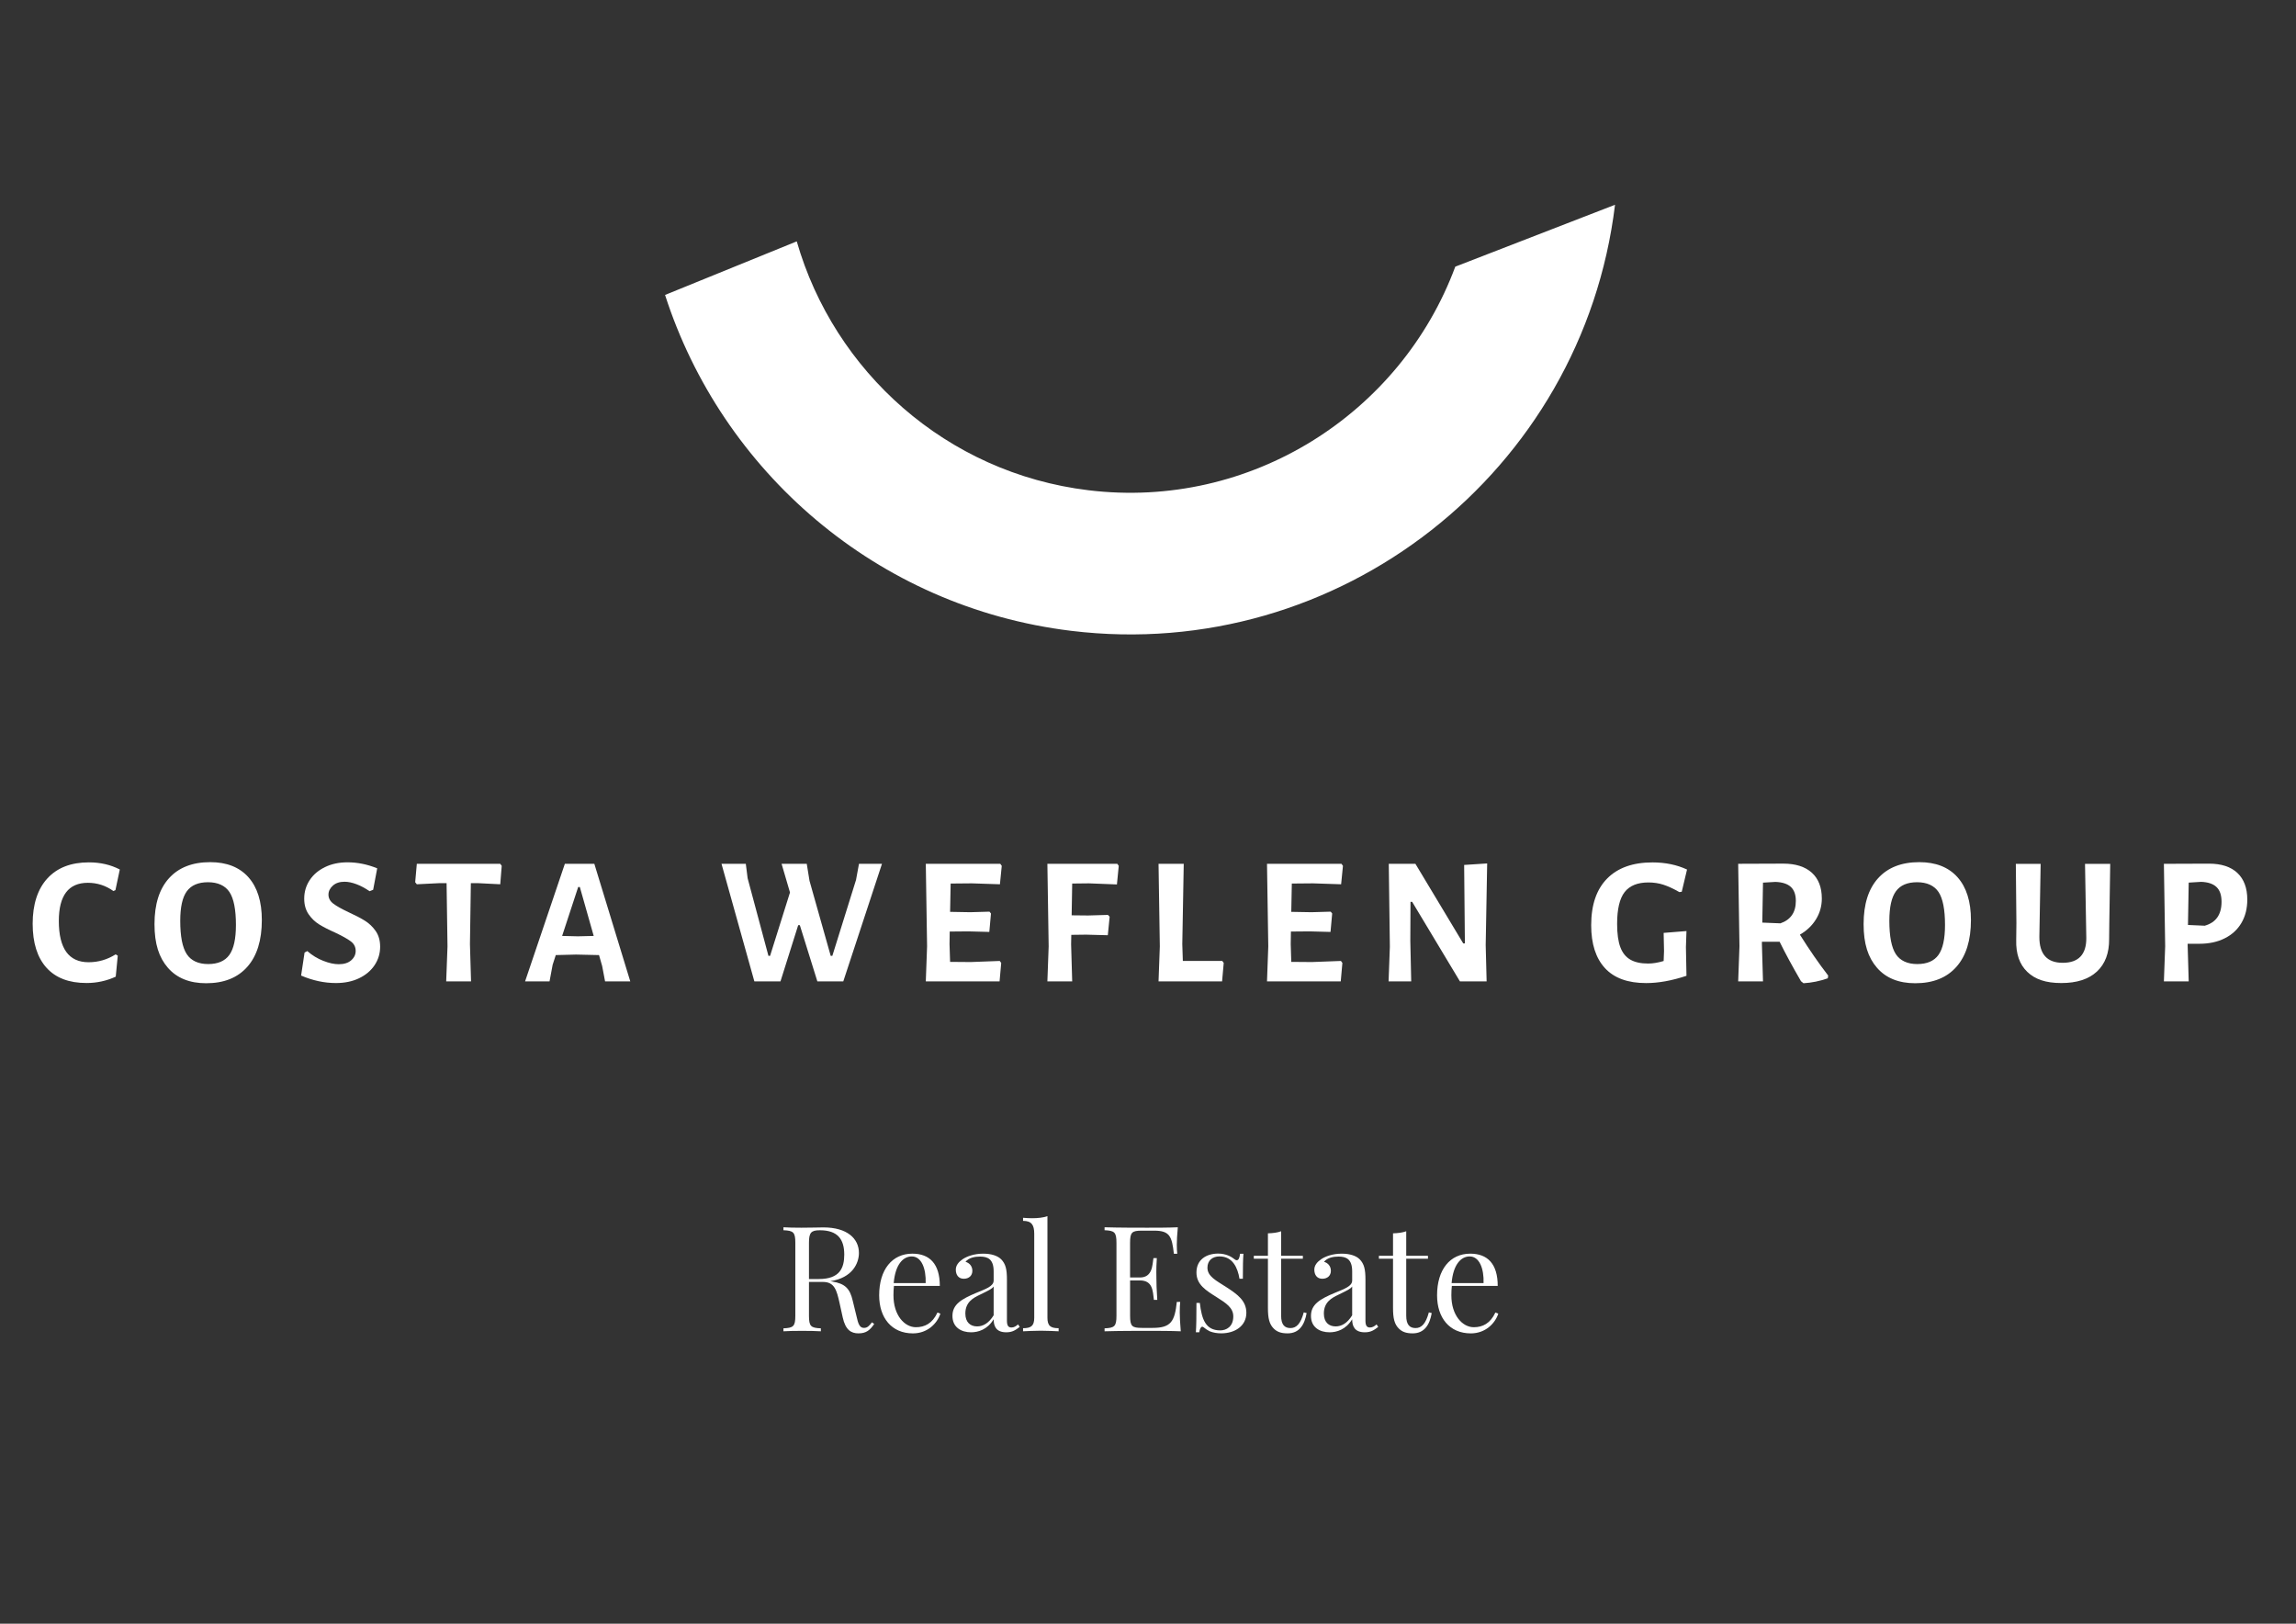
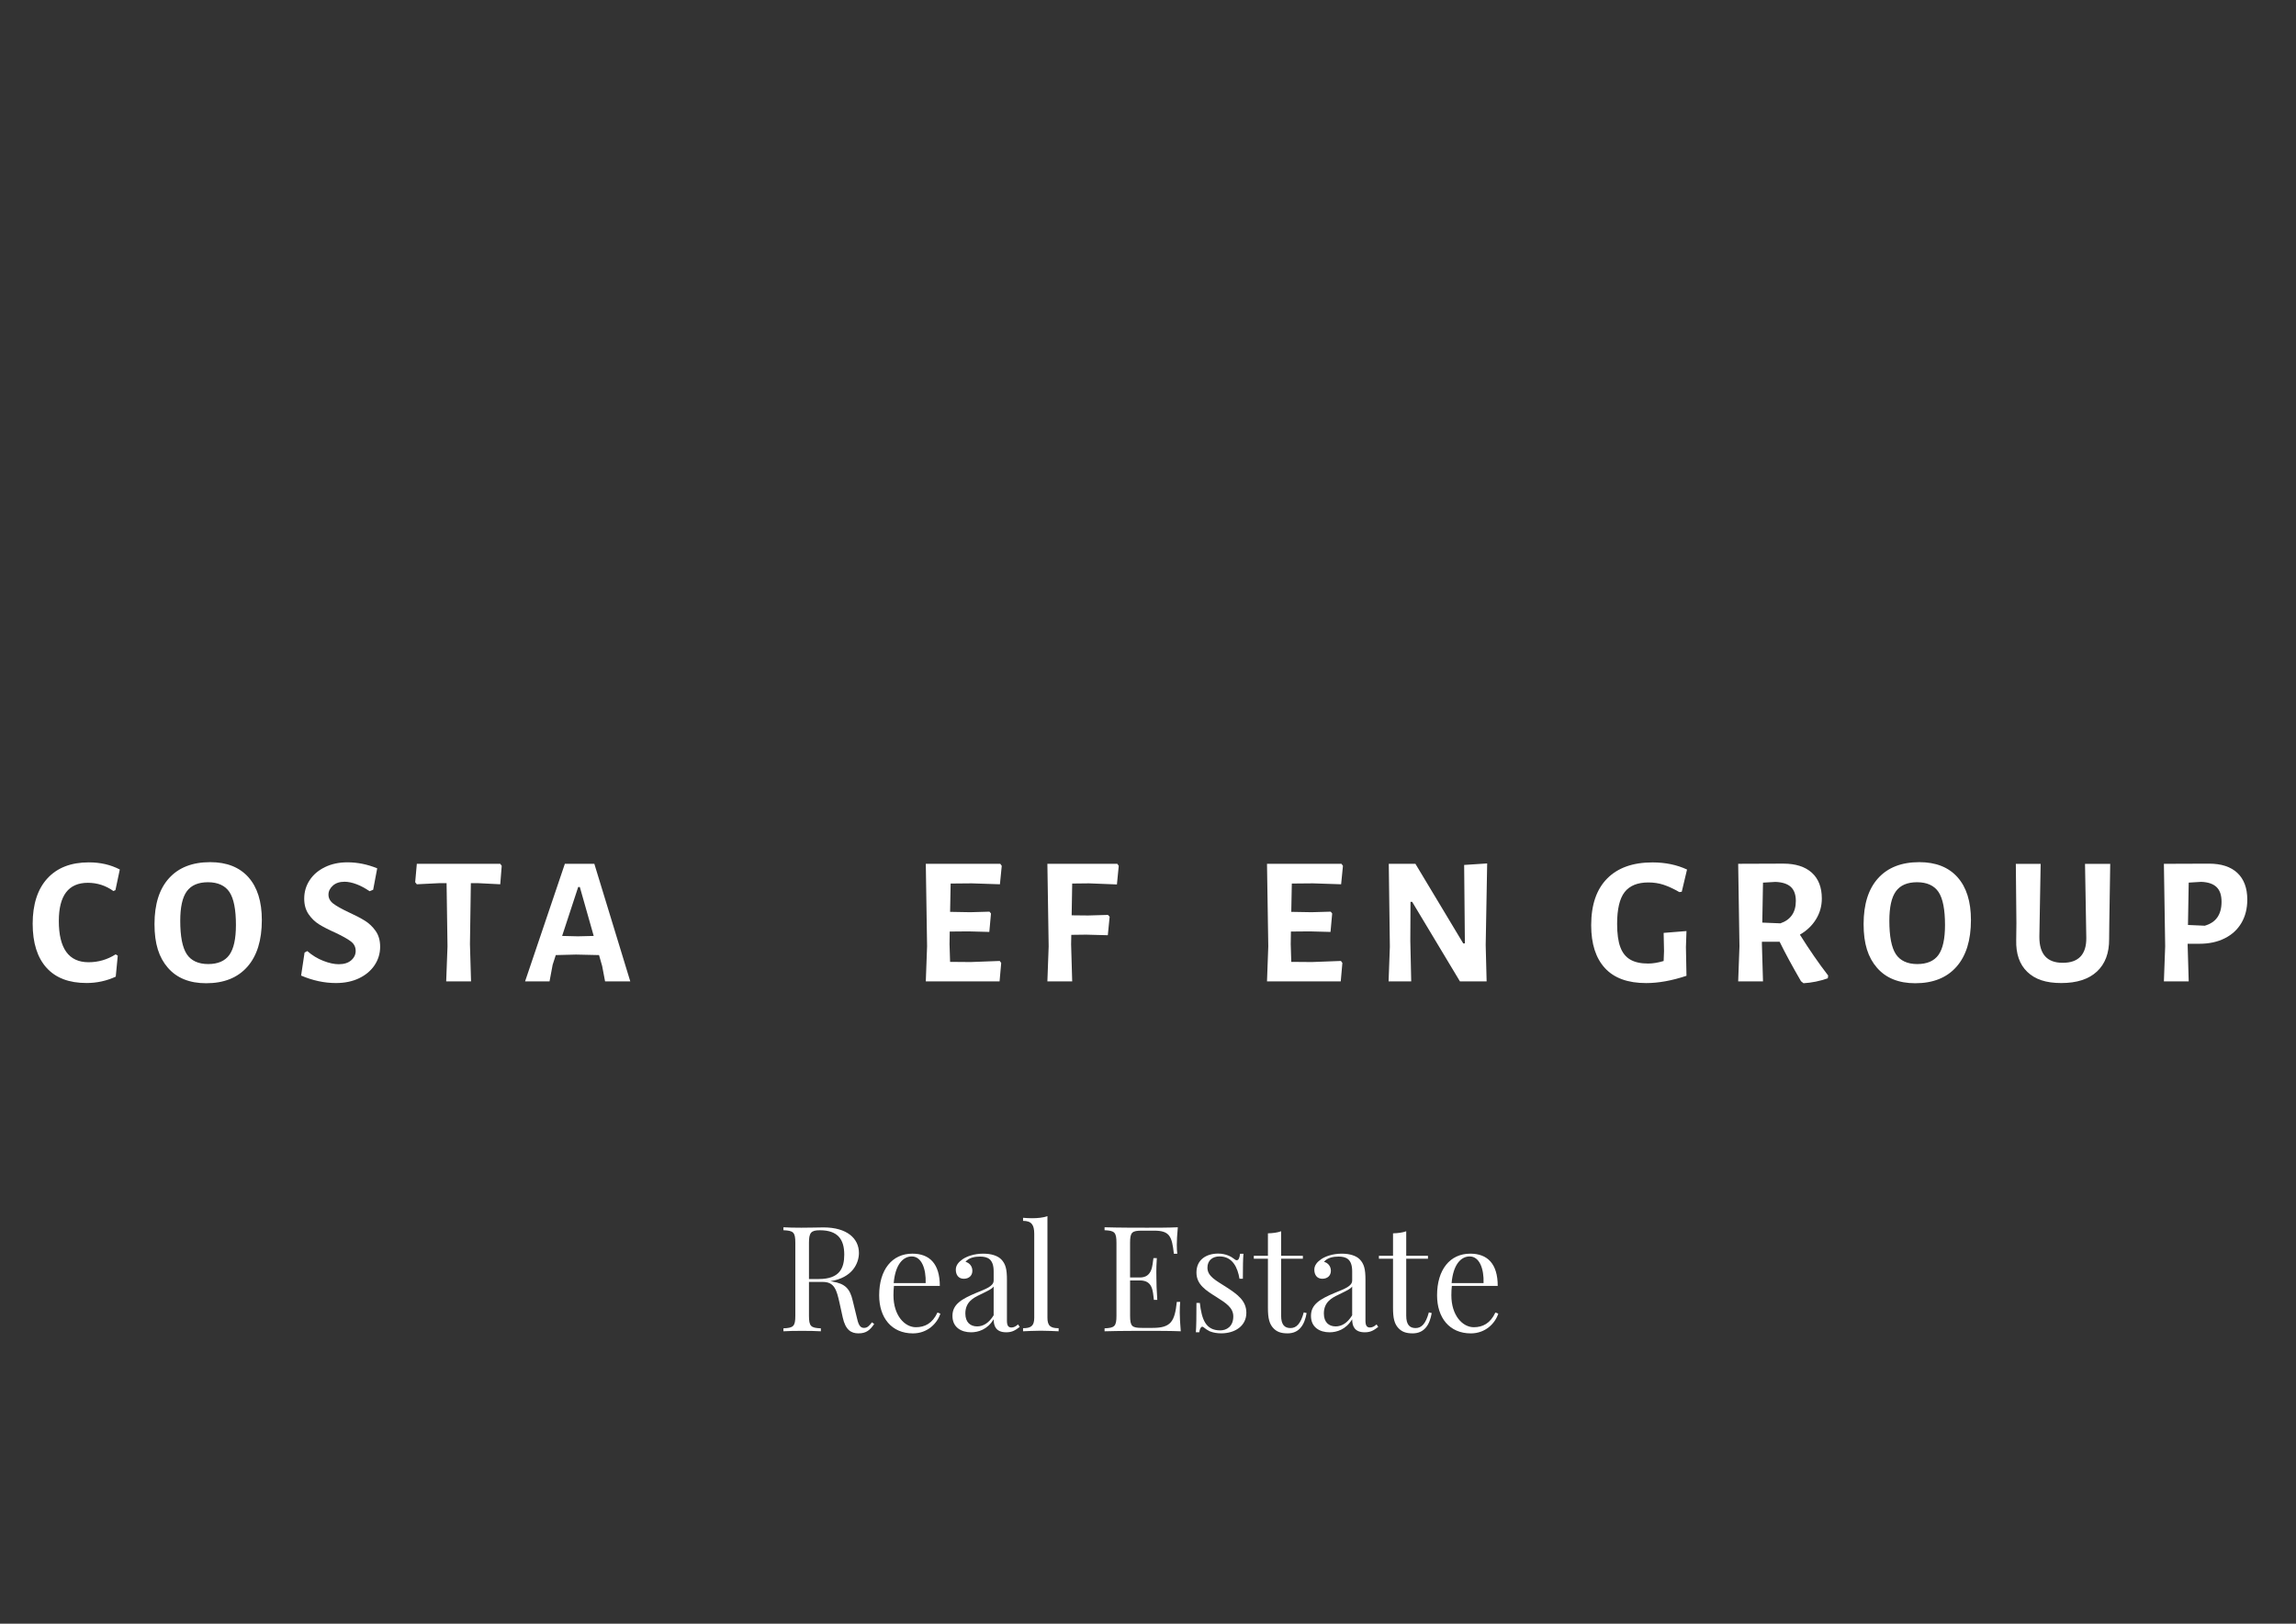
<svg xmlns="http://www.w3.org/2000/svg" id="Layer_1" data-name="Layer 1" viewBox="0 0 841.89 595.28">
  <rect x="0" y="0" width="841.89" height="595.28" fill="#333333" stroke="none" />
  <defs>
    <style> .cls-1 { fill: #fff; stroke-width: 0px; } </style>
  </defs>
-   <path class="cls-1" d="M392.83,231.28c-71.55-8.68-128.21-58.66-148.97-123.15l48.29-19.64c13.69,47.61,54.73,84.91,106.94,91.24,59.49,7.22,114.53-28.08,134.53-81.97l58.57-22.69c-11.9,98.03-101.32,168.11-199.36,156.21" />
  <g>
    <path class="cls-1" d="M43.93,318.77l-1.6,7.56-.74.34c-2.81-2.01-5.94-3.02-9.37-3.02-7.1,0-10.65,4.66-10.65,13.99,0,10.08,3.64,15.13,10.91,15.13,3.57,0,6.87-.96,9.91-2.88l.79.47-.74,7.7c-3.39,1.56-6.96,2.33-10.71,2.33-6.43,0-11.32-1.86-14.69-5.61-3.37-3.75-5.06-9.12-5.06-16.14s1.79-12.67,5.39-16.59c3.6-3.93,8.67-5.89,15.23-5.89,4.2,0,7.97.87,11.32,2.61" />
    <path class="cls-1" d="M91.09,321.61c-3.28-3.68-7.96-5.53-14.02-5.53-6.52,0-11.55,1.97-15.1,5.89-3.55,3.93-5.32,9.53-5.32,16.81s1.64,12.25,4.92,16.03c3.28,3.77,7.96,5.66,14.02,5.66,6.52,0,11.55-2.01,15.1-6.03,3.55-4.01,5.32-9.73,5.32-17.13,0-6.79-1.64-12.02-4.92-15.7ZM84.09,350.09c-1.6,2.23-4.2,3.35-7.76,3.35s-6.28-1.22-7.86-3.65c-1.59-2.43-2.38-6.51-2.38-12.22,0-5,.8-8.6,2.41-10.81,1.61-2.21,4.2-3.32,7.76-3.32s6.28,1.2,7.87,3.59c1.58,2.38,2.38,6.41,2.38,12.08,0,5.09-.81,8.74-2.41,10.97Z" />
    <path class="cls-1" d="M138.31,318.36l-1.48,7.84-1.33.53c-1.52-1.06-3.09-1.92-4.72-2.54-1.63-.62-3.12-.93-4.45-.93-1.78,0-3.22.47-4.28,1.43-1.07.96-1.61,2.07-1.61,3.32s.59,2.39,1.78,3.28c1.18.9,3.05,1.94,5.59,3.14,2.45,1.12,4.45,2.16,5.99,3.12,1.54.96,2.86,2.21,3.95,3.77,1.09,1.56,1.64,3.47,1.64,5.76,0,2.46-.67,4.7-2.01,6.73-1.35,2.03-3.24,3.64-5.69,4.82-2.46,1.18-5.29,1.77-8.5,1.77-4.25,0-8.5-.91-12.78-2.74l1.27-8.44,1-.54c1.78,1.56,3.74,2.76,5.86,3.58,2.12.83,4.01,1.24,5.66,1.24,1.96,0,3.49-.48,4.58-1.44,1.1-.96,1.64-2.11,1.64-3.44,0-1.43-.59-2.6-1.78-3.49-1.17-.9-3.09-1.96-5.72-3.21-2.41-1.07-4.38-2.08-5.89-3.02-1.52-.93-2.81-2.19-3.88-3.74-1.07-1.57-1.6-3.47-1.6-5.69,0-2.51.67-4.76,2.01-6.8s3.22-3.62,5.62-4.78c2.41-1.17,5.16-1.75,8.24-1.75,3.66,0,7.3.74,10.91,2.21" />
    <polygon class="cls-1" points="183.43 324.19 175.33 323.78 172.65 323.78 172.32 346.14 172.72 359.8 163.61 359.8 164.09 346.95 163.75 323.78 161.07 323.78 152.84 324.19 152.24 323.44 152.84 316.69 183.43 316.69 183.97 317.43 183.43 324.19" />
    <path class="cls-1" d="M217.91,316.69h-10.79l-14.59,43.11h8.97l1.14-6.1,1.15-3.55,7.43-.19,8.43.19,1.15,4.02,1.07,5.63h9.24l-13.18-43.11ZM211.88,343.27l-5.76-.14,5.89-17.94h.6l5.09,17.94-5.82.14Z" />
-     <polygon class="cls-1" points="299.71 359.8 293.28 339.18 292.68 339.18 286.18 359.8 276.61 359.8 264.56 316.69 273.47 316.69 274.14 321.98 281.77 350.43 282.37 350.43 289.67 327.19 286.59 316.69 295.82 316.69 296.83 322.92 304.6 350.43 305.2 350.43 313.89 322.58 314.97 316.69 323.4 316.69 309.21 359.8 299.71 359.8" />
    <polygon class="cls-1" points="367.12 353.03 366.52 359.8 339.47 359.8 339.94 346.94 339.47 316.69 366.78 316.69 367.32 317.43 366.65 324.19 356.34 323.85 348.58 323.92 348.38 334.3 355.8 334.43 362.83 334.23 363.37 334.9 362.76 341.66 355.14 341.46 348.24 341.52 348.17 346.14 348.38 352.64 355.94 352.7 366.58 352.3 367.12 353.03" />
    <polygon class="cls-1" points="392.95 335.57 398.98 335.63 406.27 335.42 406.88 336.1 406.21 342.87 398.24 342.66 392.82 342.73 392.75 346.15 393.15 359.8 384.05 359.8 384.52 346.95 384.05 316.69 409.69 316.69 410.22 317.43 409.55 324.25 399.31 323.85 393.15 323.92 392.95 335.57" />
-     <polygon class="cls-1" points="448.11 359.8 424.81 359.8 425.28 346.95 424.81 316.69 434.05 316.69 433.52 346.14 433.72 352.3 448.18 352.3 448.71 353.03 448.11 359.8" />
    <polygon class="cls-1" points="492.22 353.03 491.62 359.8 464.58 359.8 465.05 346.94 464.58 316.69 491.89 316.69 492.43 317.43 491.76 324.19 481.45 323.85 473.68 323.92 473.48 334.3 480.91 334.43 487.94 334.23 488.48 334.9 487.87 341.66 480.24 341.46 473.35 341.52 473.28 346.14 473.48 352.64 481.04 352.7 491.69 352.3 492.22 353.03" />
    <polygon class="cls-1" points="545.11 359.8 535.33 359.8 517.8 330.62 517.2 330.62 517.13 344.94 517.46 359.8 509.16 359.8 509.63 347.08 509.23 316.69 519 316.69 536.54 345.88 537.14 345.88 536.87 317.1 545.31 316.55 544.77 346.47 545.11 359.8" />
    <path class="cls-1" d="M618.6,318.77l-1.94,8.16-.87.13c-2.18-1.25-4.14-2.15-5.86-2.71-1.72-.56-3.57-.83-5.52-.83-3.97,0-6.87,1.19-8.71,3.55-1.83,2.37-2.74,6.25-2.74,11.65,0,3.57.39,6.41,1.17,8.5.78,2.1,2,3.62,3.65,4.58,1.65.97,3.84,1.45,6.56,1.45,1.69,0,3.59-.31,5.68-.93l.14-3.68-.14-6.63,8.37-.67-.2,5.89.2,10.51c-5.35,1.79-10.29,2.67-14.79,2.67-6.7,0-11.72-1.82-15.1-5.48-3.37-3.66-5.05-8.9-5.05-15.73,0-7.46,1.95-13.16,5.85-17.11,3.9-3.95,9.45-5.92,16.64-5.92,4.68,0,8.9.87,12.65,2.61" />
    <path class="cls-1" d="M659.98,342.66c2.54-1.47,4.51-3.35,5.92-5.66,1.41-2.29,2.12-4.83,2.12-7.59,0-4.11-1.23-7.26-3.69-9.48-2.46-2.21-5.94-3.31-10.44-3.31l-16.54.06.47,30.26-.47,12.86h9.1l-.4-13.66v-.87h6.5c2.01,4.1,4.62,8.92,7.83,14.46l.93.74c3.04-.18,6-.79,8.91-1.81l.13-1c-3.44-4.46-6.89-9.46-10.37-15ZM652.82,338.51l-6.63-.27.26-14.65,4.55-.27c2.54.09,4.43.71,5.66,1.84,1.22,1.14,1.83,2.84,1.83,5.13,0,4.2-1.89,6.93-5.68,8.23Z" />
    <path class="cls-1" d="M717.78,321.61c-3.28-3.68-7.96-5.53-14.03-5.53-6.51,0-11.54,1.97-15.09,5.89-3.55,3.93-5.32,9.53-5.32,16.81s1.64,12.25,4.92,16.03c3.28,3.77,7.96,5.66,14.02,5.66,6.51,0,11.55-2.01,15.1-6.03,3.55-4.01,5.32-9.73,5.32-17.13,0-6.79-1.64-12.02-4.92-15.7ZM710.79,350.09c-1.61,2.23-4.2,3.35-7.77,3.35s-6.28-1.22-7.87-3.65c-1.58-2.43-2.37-6.51-2.37-12.22,0-5,.8-8.6,2.41-10.81,1.6-2.21,4.19-3.32,7.76-3.32s6.28,1.2,7.87,3.59c1.58,2.38,2.37,6.41,2.37,12.08,0,5.09-.8,8.74-2.4,10.97Z" />
    <path class="cls-1" d="M773.37,344.27c.04,5.14-1.45,9.1-4.48,11.92-3.04,2.81-7.39,4.21-13.06,4.21s-9.6-1.35-12.45-4.08c-2.85-2.71-4.22-6.62-4.08-11.71l.07-6.22-.21-21.69h9.1l-.47,26.71c-.04,6.38,2.81,9.57,8.57,9.57s8.69-3.04,8.64-9.1l-.47-27.18h9.24l-.34,21.89-.06,5.69Z" />
    <path class="cls-1" d="M820.4,320.03c-2.44-2.28-5.91-3.4-10.42-3.4l-16.53.06.47,30.25-.47,12.86h9.1l-.4-13.66v-.14h4.28c3.57,0,6.68-.66,9.34-2.01,2.66-1.33,4.7-3.22,6.12-5.65,1.43-2.44,2.14-5.28,2.14-8.53,0-4.24-1.22-7.51-3.64-9.78ZM808.44,339.38l-6.16-.27.27-15.53,4.55-.28c2.54.09,4.43.73,5.66,1.92,1.23,1.17,1.83,2.97,1.83,5.39,0,4.68-2.05,7.61-6.16,8.77Z" />
  </g>
  <g>
    <path class="cls-1" d="M320.55,485.39c-1.52,2.21-2.87,3.44-5.76,3.44-2.71,0-4.76-1.24-5.78-5.84l-1.18-5.36c-1.03-4.57-1.81-7.65-6.07-7.65h-5.13v12.38c0,3.92.71,4.47,4.36,4.63v1.08c-1.66-.11-4.36-.16-6.83-.16-2.79,0-5.39.05-6.89.16v-1.08c3.65-.16,4.36-.71,4.36-4.63v-26.71c0-3.92-.71-4.47-4.36-4.63v-1.08c1.5.11,4.21.16,6.57.16,3.39,0,6.83-.11,8.12-.11,8.67,0,12.99,4.1,12.99,9.36,0,3.73-2.34,9.1-10.46,10.36l.66.11c4.78.79,6.52,2.63,7.54,7.1l1.34,5.49c.66,3.13,1.26,4.42,2.76,4.42,1.31,0,1.95-.79,2.94-2.05l.81.6ZM296.63,455.66v13.25h3.63c7.62,0,9.31-4,9.31-8.94,0-5.65-2.42-8.94-8.94-8.94-3.29,0-4,.92-4,4.63Z" />
    <path class="cls-1" d="M344.82,481.61c-1.18,3.6-4.73,7.23-10.07,7.23-7.81,0-12.38-5.7-12.38-13.96,0-9.46,4.78-15.27,12.17-15.27,6.31,0,10.07,3.71,10.07,11.83h-16.82c-.13,1.03-.18,2.26-.18,3.44,0,7.39,4.1,11.7,8.23,11.7,3.23,0,6.05-1.37,7.91-5.39l1.08.42ZM327.7,470.41h11.72c.18-5.26-1.5-9.78-5.1-9.78-3.21,0-6.05,3-6.62,9.78Z" />
    <path class="cls-1" d="M367.06,461.63c1.71,1.73,2.16,3.73,2.16,7.54v14.96c0,1.73.42,2.55,1.66,2.55.97,0,1.68-.5,2.42-1.13l.6.92c-1.5,1.13-2.63,1.97-4.92,1.97-3.76,0-4.63-2.26-4.63-4.78-2.31,3.81-5.7,4.78-8.28,4.78-3.6,0-6.83-1.81-6.83-6.02s3.29-6.15,8.67-8.41c3.6-1.5,6.44-2.42,6.44-4.57v-3.34c0-4.52-2.21-5.42-4.99-5.42-1.84,0-4.1.37-5.34,1.92,1.34.34,2.52,1.52,2.52,3.29s-1.24,2.92-3.15,2.92-2.92-1.39-2.92-3.34c0-1.58,1.03-2.81,2.52-3.84,1.52-1,4.1-2.02,7.54-2.02,3.02,0,5.28.79,6.52,2.02ZM364.35,471.64c-.58.87-1.76,1.42-5.15,3.08-2.37,1.13-5.23,2.68-5.23,6.83,0,3.23,1.84,4.73,4.31,4.73,2.16,0,4.26-1.13,6.07-4.07v-10.57Z" />
    <path class="cls-1" d="M384.07,483.08c0,3,1.13,3.86,4.1,3.86v1.13c-1.24-.05-4.05-.21-6.52-.21s-5.28.16-6.52.21v-1.13c2.97,0,4.1-.87,4.1-3.86v-30.76c0-3.23-.97-4.73-4.1-4.73v-1.13c1.13.11,2.26.16,3.34.16,2.1,0,4.05-.21,5.6-.76v37.22Z" />
    <path class="cls-1" d="M432.96,488.07c-3.65-.16-8.73-.16-12.33-.16-3.23,0-10.33,0-15.61.16v-1.08c3.65-.16,4.36-.71,4.36-4.63v-26.71c0-3.92-.71-4.47-4.36-4.63v-1.08c5.28.16,12.38.16,15.61.16s7.91,0,11.25-.16c-.26,2.52-.37,5.13-.37,6.36s.05,2.52.16,3.34h-1.24c-.71-6.36-1.52-8.46-7.23-8.46h-4.47c-3.65,0-4.36.55-4.36,4.47v12.7h3.58c4.68,0,4.57-4.52,4.99-7.1h1.24c-.16,2.29-.18,3.84-.18,5.07,0,1,.03,1.79.03,2.58,0,1.76.05,3.55.32,7.65h-1.24c-.42-3.44-.47-7.12-5.15-7.12h-3.58v12.93c0,3.92.71,4.47,4.36,4.47h3.94c6.73,0,8.07-2.42,8.83-9.54h1.24c-.11.97-.16,2.39-.16,3.89,0,1.34.11,4.15.37,6.89Z" />
    <path class="cls-1" d="M452.54,461.57c.37.29.68.45.95.45.63,0,1.03-.76,1.21-2.37h1.24c-.16,1.97-.21,4.52-.21,9.15h-1.24c-.66-4-2.47-8.18-7.33-8.18-2.52,0-4.42,1.45-4.42,4.13,0,3.23,3.23,4.73,6.91,7.12,4.07,2.63,7.36,4.99,7.36,9.41,0,4.94-4.31,7.54-9.2,7.54-1.55,0-2.97-.24-4.26-.76-.76-.37-1.5-.87-2.21-1.45-.16-.16-.34-.21-.5-.21-.47,0-.89.68-1.1,2.02h-1.24c.16-2.31.21-5.31.21-10.75h1.24c.71,6.02,2.1,10.07,7.49,10.07,2.16,0,4.78-1.29,4.78-5.13,0-3.13-2.58-4.84-6.1-7.05-3.92-2.47-7.41-4.57-7.41-9.04,0-4.78,3.71-6.94,7.97-6.94,2.84,0,4.89,1.18,5.86,1.97Z" />
    <path class="cls-1" d="M477.73,460.39v1.08h-7.97v20.85c0,3.39,1.29,4.57,3.44,4.57s3.73-1.55,4.86-5.76l1.05.26c-.74,4.21-2.63,7.44-6.99,7.44-2.47,0-3.92-.6-5.1-1.79-1.58-1.6-2.1-3.71-2.1-7.54v-18.03h-5.18v-1.08h5.18v-8.23c1.76-.05,3.5-.26,4.84-.76v8.99h7.97Z" />
    <path class="cls-1" d="M498.52,461.63c1.71,1.73,2.16,3.73,2.16,7.54v14.96c0,1.73.42,2.55,1.66,2.55.97,0,1.68-.5,2.42-1.13l.6.92c-1.5,1.13-2.63,1.97-4.92,1.97-3.76,0-4.63-2.26-4.63-4.78-2.31,3.81-5.7,4.78-8.28,4.78-3.6,0-6.83-1.81-6.83-6.02s3.29-6.15,8.67-8.41c3.6-1.5,6.44-2.42,6.44-4.57v-3.34c0-4.52-2.21-5.42-4.99-5.42-1.84,0-4.1.37-5.34,1.92,1.34.34,2.52,1.52,2.52,3.29s-1.24,2.92-3.15,2.92-2.92-1.39-2.92-3.34c0-1.58,1.03-2.81,2.52-3.84,1.52-1,4.1-2.02,7.54-2.02,3.02,0,5.28.79,6.52,2.02ZM495.81,471.64c-.58.87-1.76,1.42-5.15,3.08-2.37,1.13-5.23,2.68-5.23,6.83,0,3.23,1.84,4.73,4.31,4.73,2.16,0,4.26-1.13,6.07-4.07v-10.57Z" />
    <path class="cls-1" d="M523.6,460.39v1.08h-7.97v20.85c0,3.39,1.29,4.57,3.44,4.57s3.73-1.55,4.86-5.76l1.05.26c-.74,4.21-2.63,7.44-6.99,7.44-2.47,0-3.92-.6-5.1-1.79-1.58-1.6-2.1-3.71-2.1-7.54v-18.03h-5.18v-1.08h5.18v-8.23c1.76-.05,3.5-.26,4.84-.76v8.99h7.97Z" />
    <path class="cls-1" d="M549.39,481.61c-1.18,3.6-4.73,7.23-10.07,7.23-7.81,0-12.38-5.7-12.38-13.96,0-9.46,4.78-15.27,12.17-15.27,6.31,0,10.07,3.71,10.07,11.83h-16.82c-.13,1.03-.18,2.26-.18,3.44,0,7.39,4.1,11.7,8.23,11.7,3.23,0,6.05-1.37,7.91-5.39l1.08.42ZM532.27,470.41h11.72c.18-5.26-1.5-9.78-5.1-9.78-3.21,0-6.05,3-6.62,9.78Z" />
  </g>
</svg>